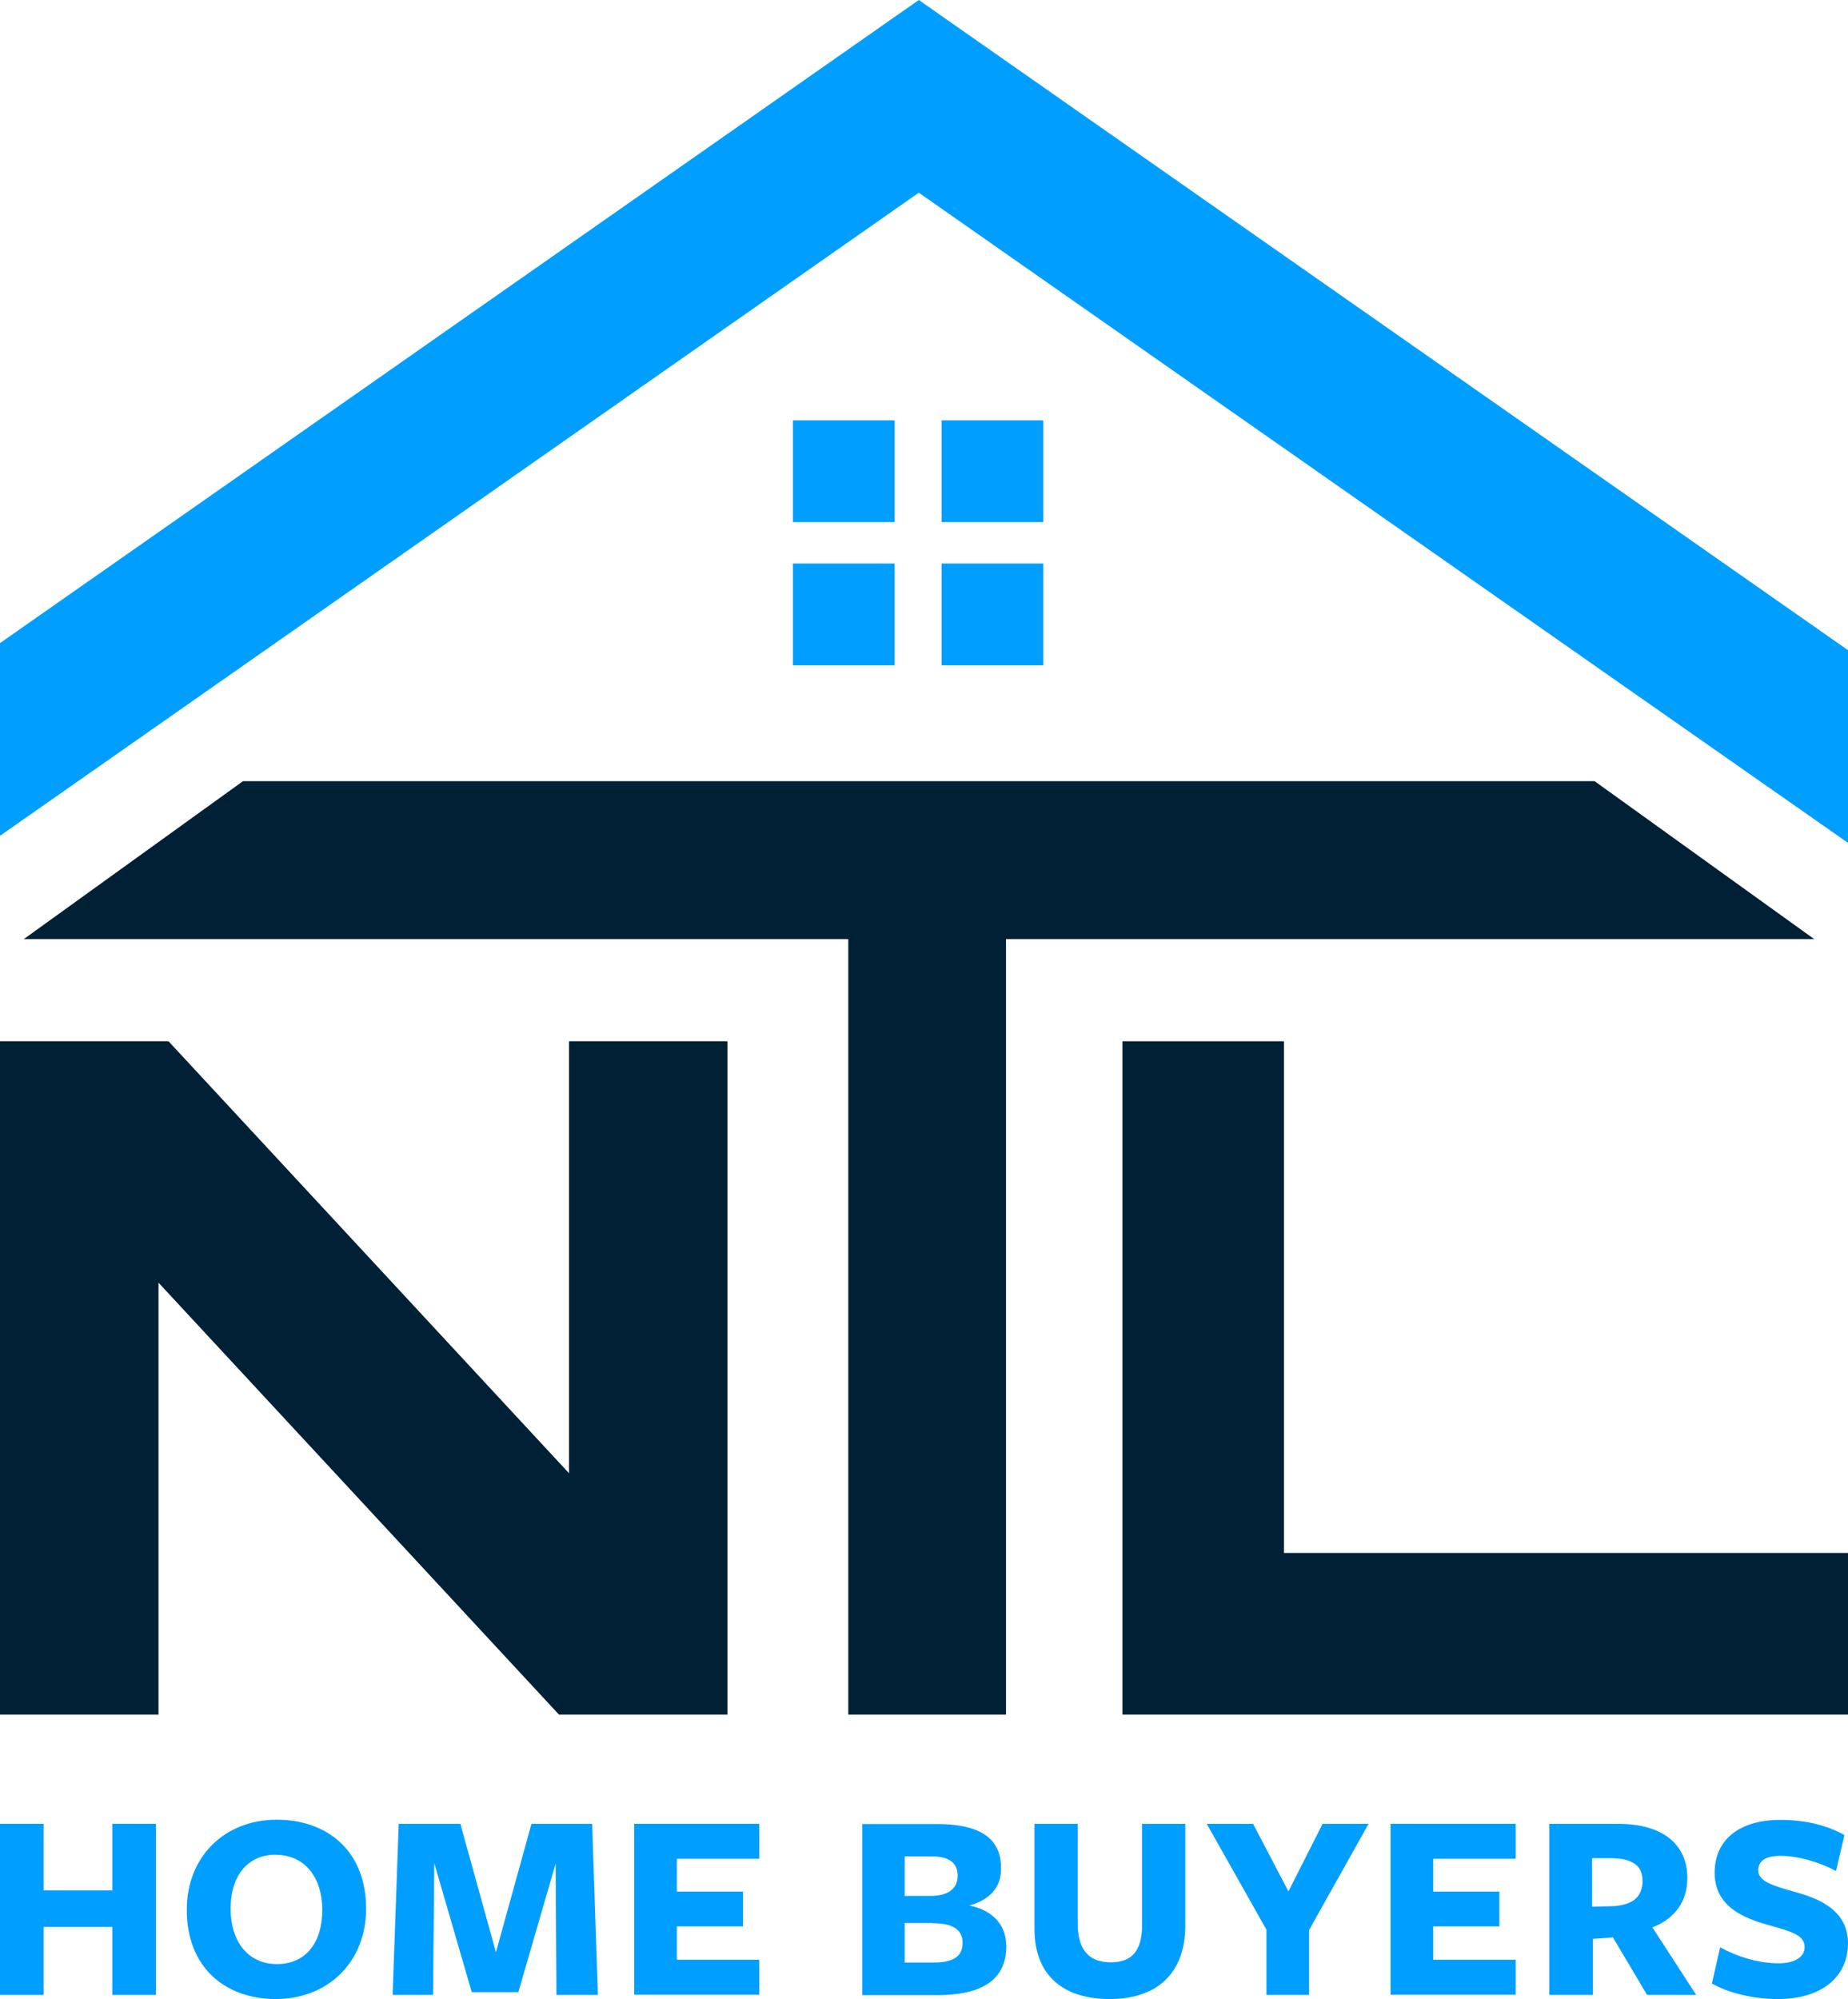
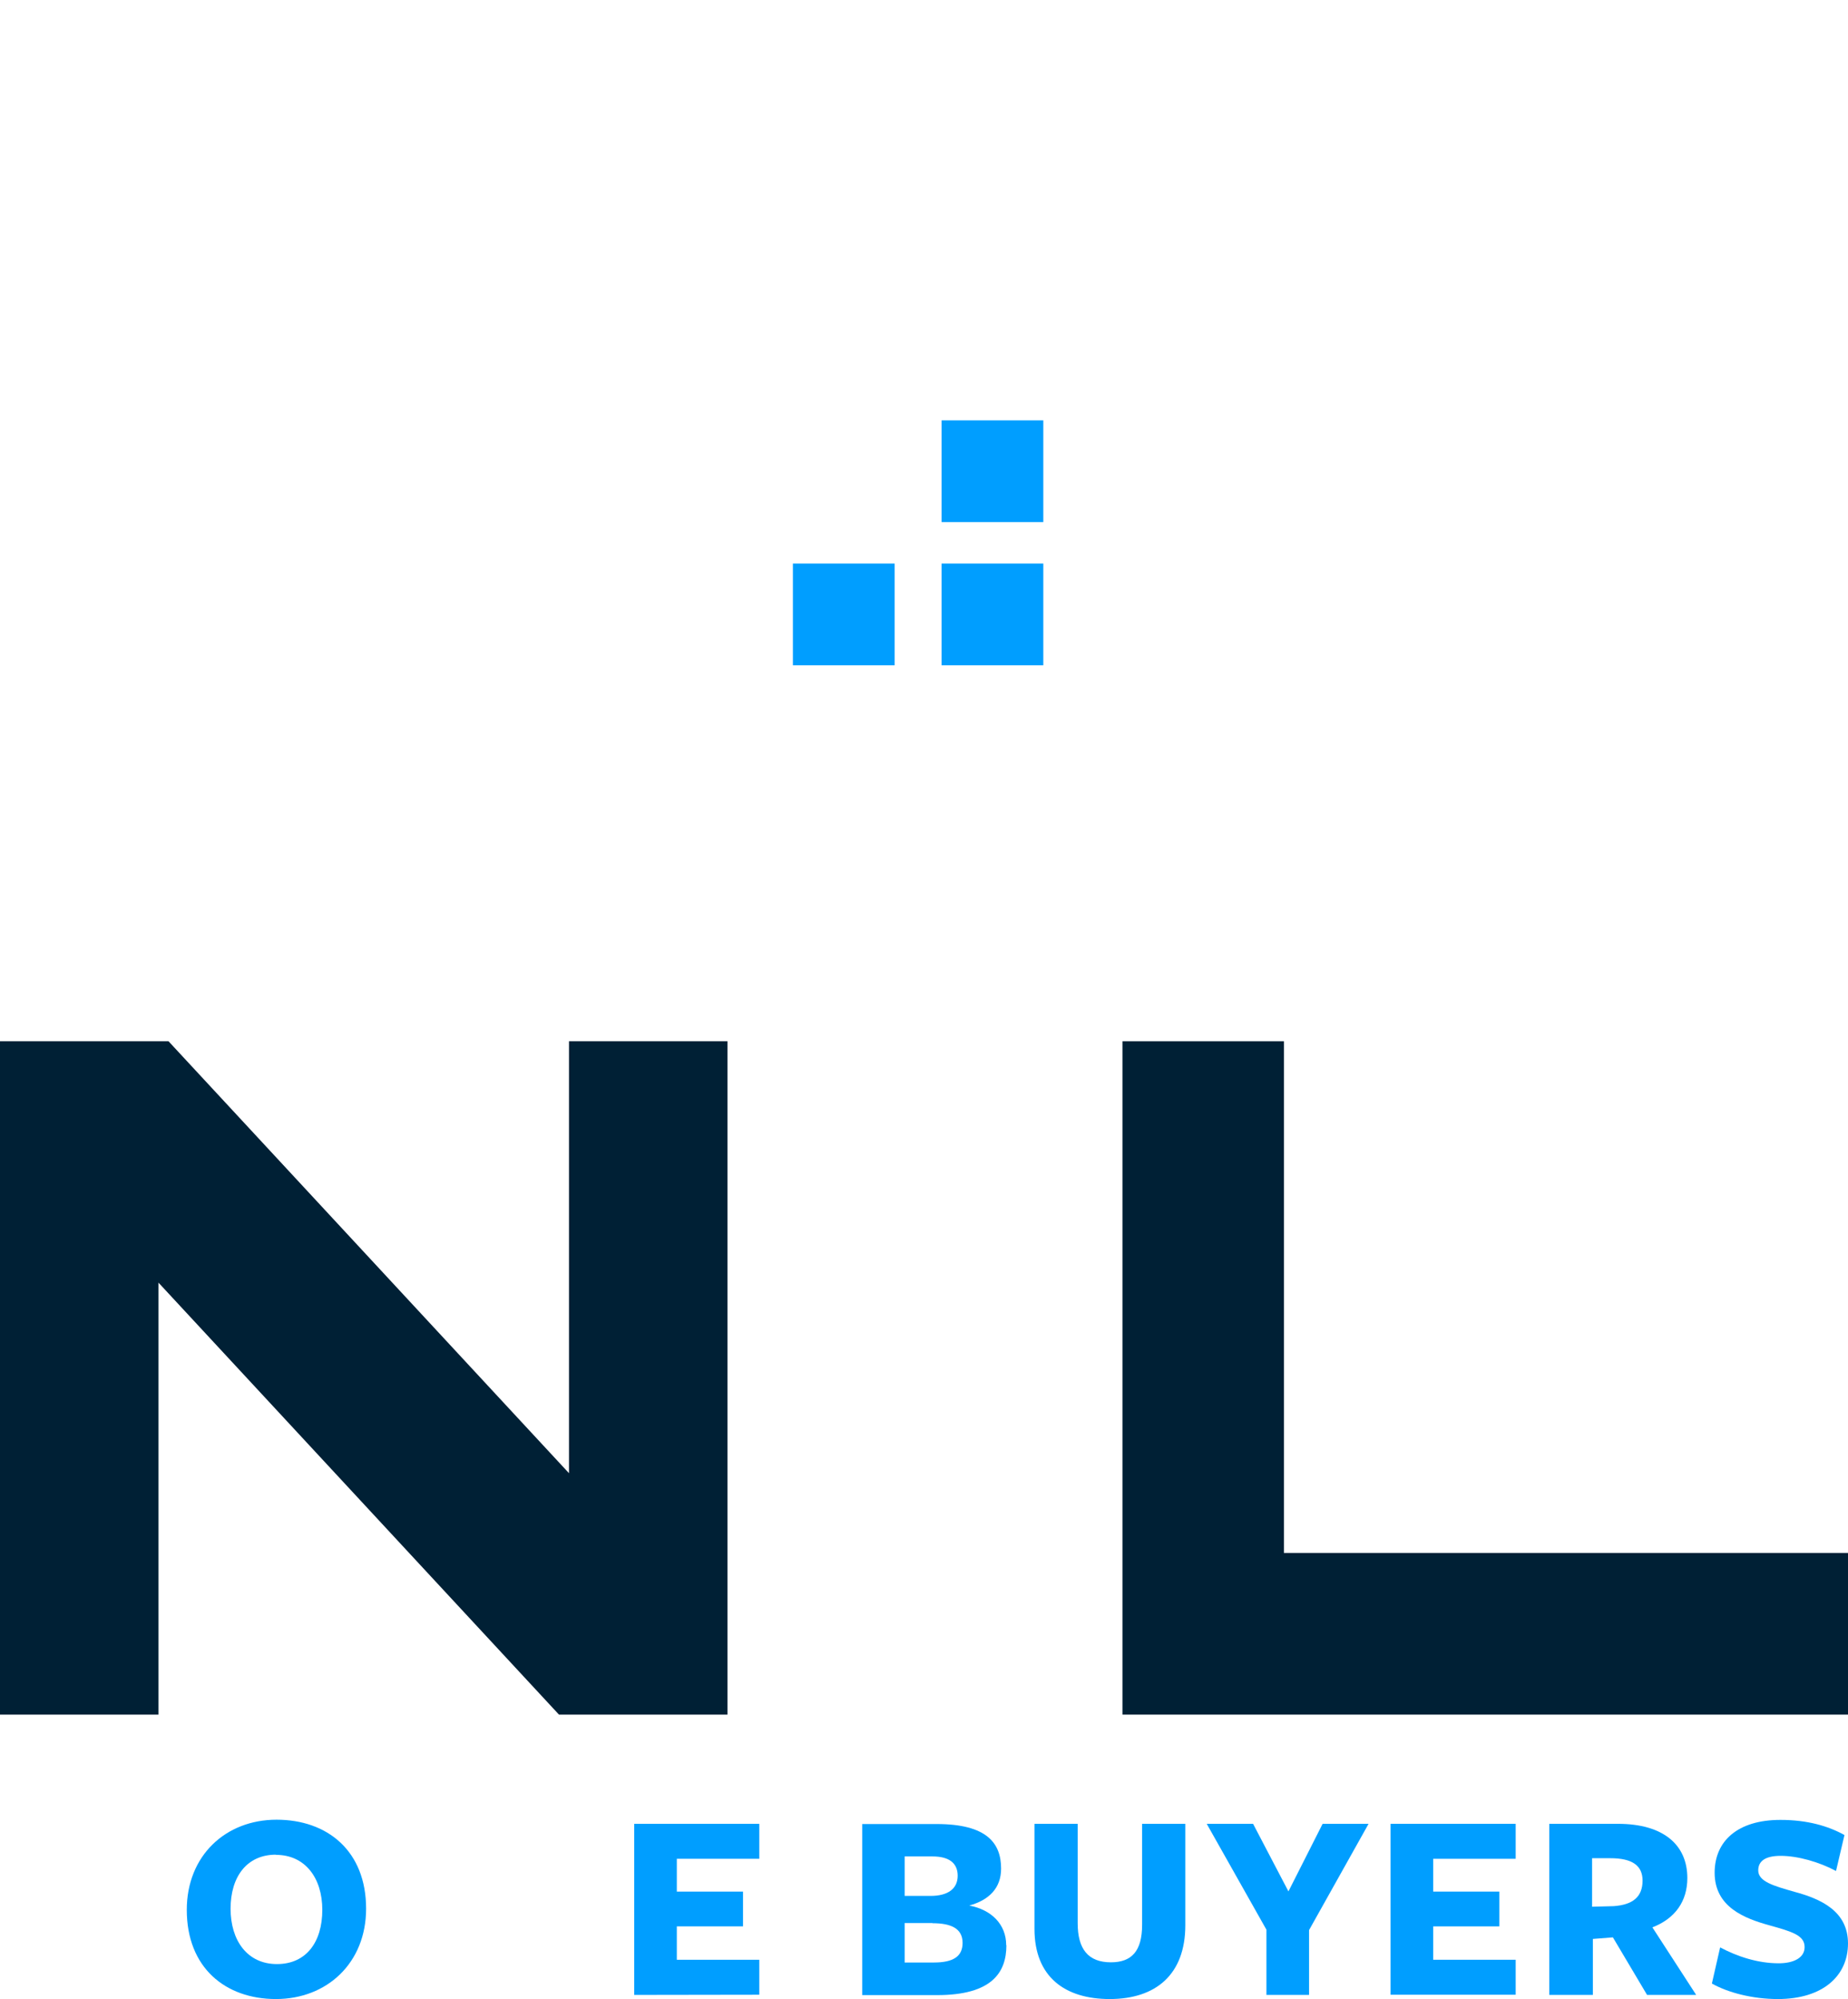
<svg xmlns="http://www.w3.org/2000/svg" id="Layer_2" viewBox="0 0 94.09 101.77">
  <defs>
    <style>.cls-1{fill:#002035;}.cls-2{fill:#009eff;}</style>
  </defs>
  <g id="Logos">
    <g>
      <polygon class="cls-1" points="65.37 79.06 65.37 53.01 57.15 53.01 57.15 78.94 57.15 87.29 66.15 87.29 94.09 87.29 94.09 79.06 65.37 79.06" />
-       <polygon class="cls-1" points="92.37 47.81 81.19 39.77 12.37 39.77 1.21 47.81 43.19 47.81 43.19 87.29 51.22 87.29 51.22 47.81 92.37 47.81" />
      <polygon class="cls-1" points="28.97 53.01 28.97 75 8.58 53.01 0 53.01 0 87.29 8.07 87.29 8.07 65.3 28.46 87.29 37.04 87.29 37.04 53.01 28.97 53.01" />
      <g>
        <rect class="cls-2" x="47.94" y="28.69" width="5.18" height="5.18" />
        <rect class="cls-2" x="47.94" y="21.4" width="5.18" height="5.18" />
-         <rect class="cls-2" x="40.37" y="21.4" width="5.18" height="5.18" />
        <rect class="cls-2" x="40.37" y="28.69" width="5.18" height="5.18" />
      </g>
      <g>
-         <path class="cls-2" d="M5.72,101.56v-3.46H2.22v3.46H0v-8.71H2.22v3.39h3.5v-3.39h2.22v8.71h-2.22Z" />
        <path class="cls-2" d="M14.05,101.77c-2.58,0-4.54-1.6-4.54-4.54,0-2.76,1.98-4.59,4.57-4.59s4.56,1.59,4.56,4.53c0,2.76-1.99,4.6-4.59,4.6Zm0-7.35c-1.48,0-2.31,1.12-2.31,2.75s.86,2.82,2.36,2.82,2.31-1.13,2.31-2.76-.88-2.8-2.36-2.8Z" />
-         <path class="cls-2" d="M28.3,94.84l-1.91,6.58h-2.37l-1.91-6.57-.06,6.71h-2.06l.31-8.71h3.14l1.81,6.54,1.81-6.54h3.09l.29,8.71h-2.11l-.04-6.72Z" />
-         <path class="cls-2" d="M32.29,101.56v-8.71h6.37v1.78h-4.2v1.67h3.37v1.77h-3.37v1.7h4.2v1.78h-6.37Z" />
+         <path class="cls-2" d="M32.29,101.56v-8.71h6.37v1.78h-4.2v1.67h3.37v1.77h-3.37v1.7h4.2v1.78Z" />
        <path class="cls-2" d="M51.24,99.03c0,1.39-.74,2.54-3.53,2.54h-3.81v-8.71h3.78c2.59,0,3.29,.99,3.29,2.27,0,.99-.61,1.6-1.62,1.88,1.12,.21,1.88,.95,1.88,2.02Zm-3.76-4.52h-1.42v2.01h1.31c.92,0,1.39-.38,1.39-1.03s-.45-.98-1.28-.98Zm0,3.39h-1.42v2.01h1.49c1,0,1.46-.32,1.46-1,0-.74-.6-1-1.53-1Z" />
        <path class="cls-2" d="M56.5,101.77c-2.27,0-3.83-1.12-3.83-3.57v-5.35h2.2v5.06c0,1.31,.53,1.99,1.69,1.99,1.05,0,1.59-.56,1.59-1.91,0,.03,0-5.14,0-5.14h2.2v5.16c0,2.52-1.51,3.76-3.85,3.76Z" />
        <path class="cls-2" d="M66.65,98.26v3.3h-2.17v-3.32l-3.04-5.39h2.36l1.8,3.44,1.74-3.44h2.34l-3.03,5.41Z" />
        <path class="cls-2" d="M70.8,101.56v-8.71h6.37v1.78h-4.2v1.67h3.37v1.77h-3.37v1.7h4.2v1.78h-6.37Z" />
        <path class="cls-2" d="M81.1,101.56h-2.22v-8.71s3.58,0,3.5,0c2.31,0,3.53,1.07,3.53,2.76,0,1.17-.61,2.06-1.78,2.51l2.23,3.44h-2.5l-1.74-2.93-1.02,.08v2.84Zm1.07-4.52c.95-.07,1.46-.46,1.46-1.3,0-.77-.53-1.14-1.64-1.14h-.93v2.47l1.12-.03Z" />
        <path class="cls-2" d="M91.88,99.12c0-.59-.63-.78-1.78-1.1-1.27-.35-2.8-.93-2.8-2.68,0-1.62,1.18-2.69,3.35-2.69,1.37,0,2.43,.31,3.26,.77l-.43,1.83c-.86-.46-1.95-.77-2.82-.77-.77,0-1.14,.26-1.14,.74,0,.57,.79,.79,1.84,1.09,1.34,.36,2.73,.98,2.73,2.63s-1.28,2.83-3.57,2.83c-1.3,0-2.55-.33-3.36-.79l.42-1.84c.86,.46,1.91,.81,2.98,.81,.78,0,1.32-.29,1.32-.82Z" />
      </g>
-       <polygon class="cls-2" points="0 42.55 46.78 9.81 94.09 42.91 94.09 33.1 46.78 0 0 32.74 0 42.55" />
    </g>
  </g>
</svg>